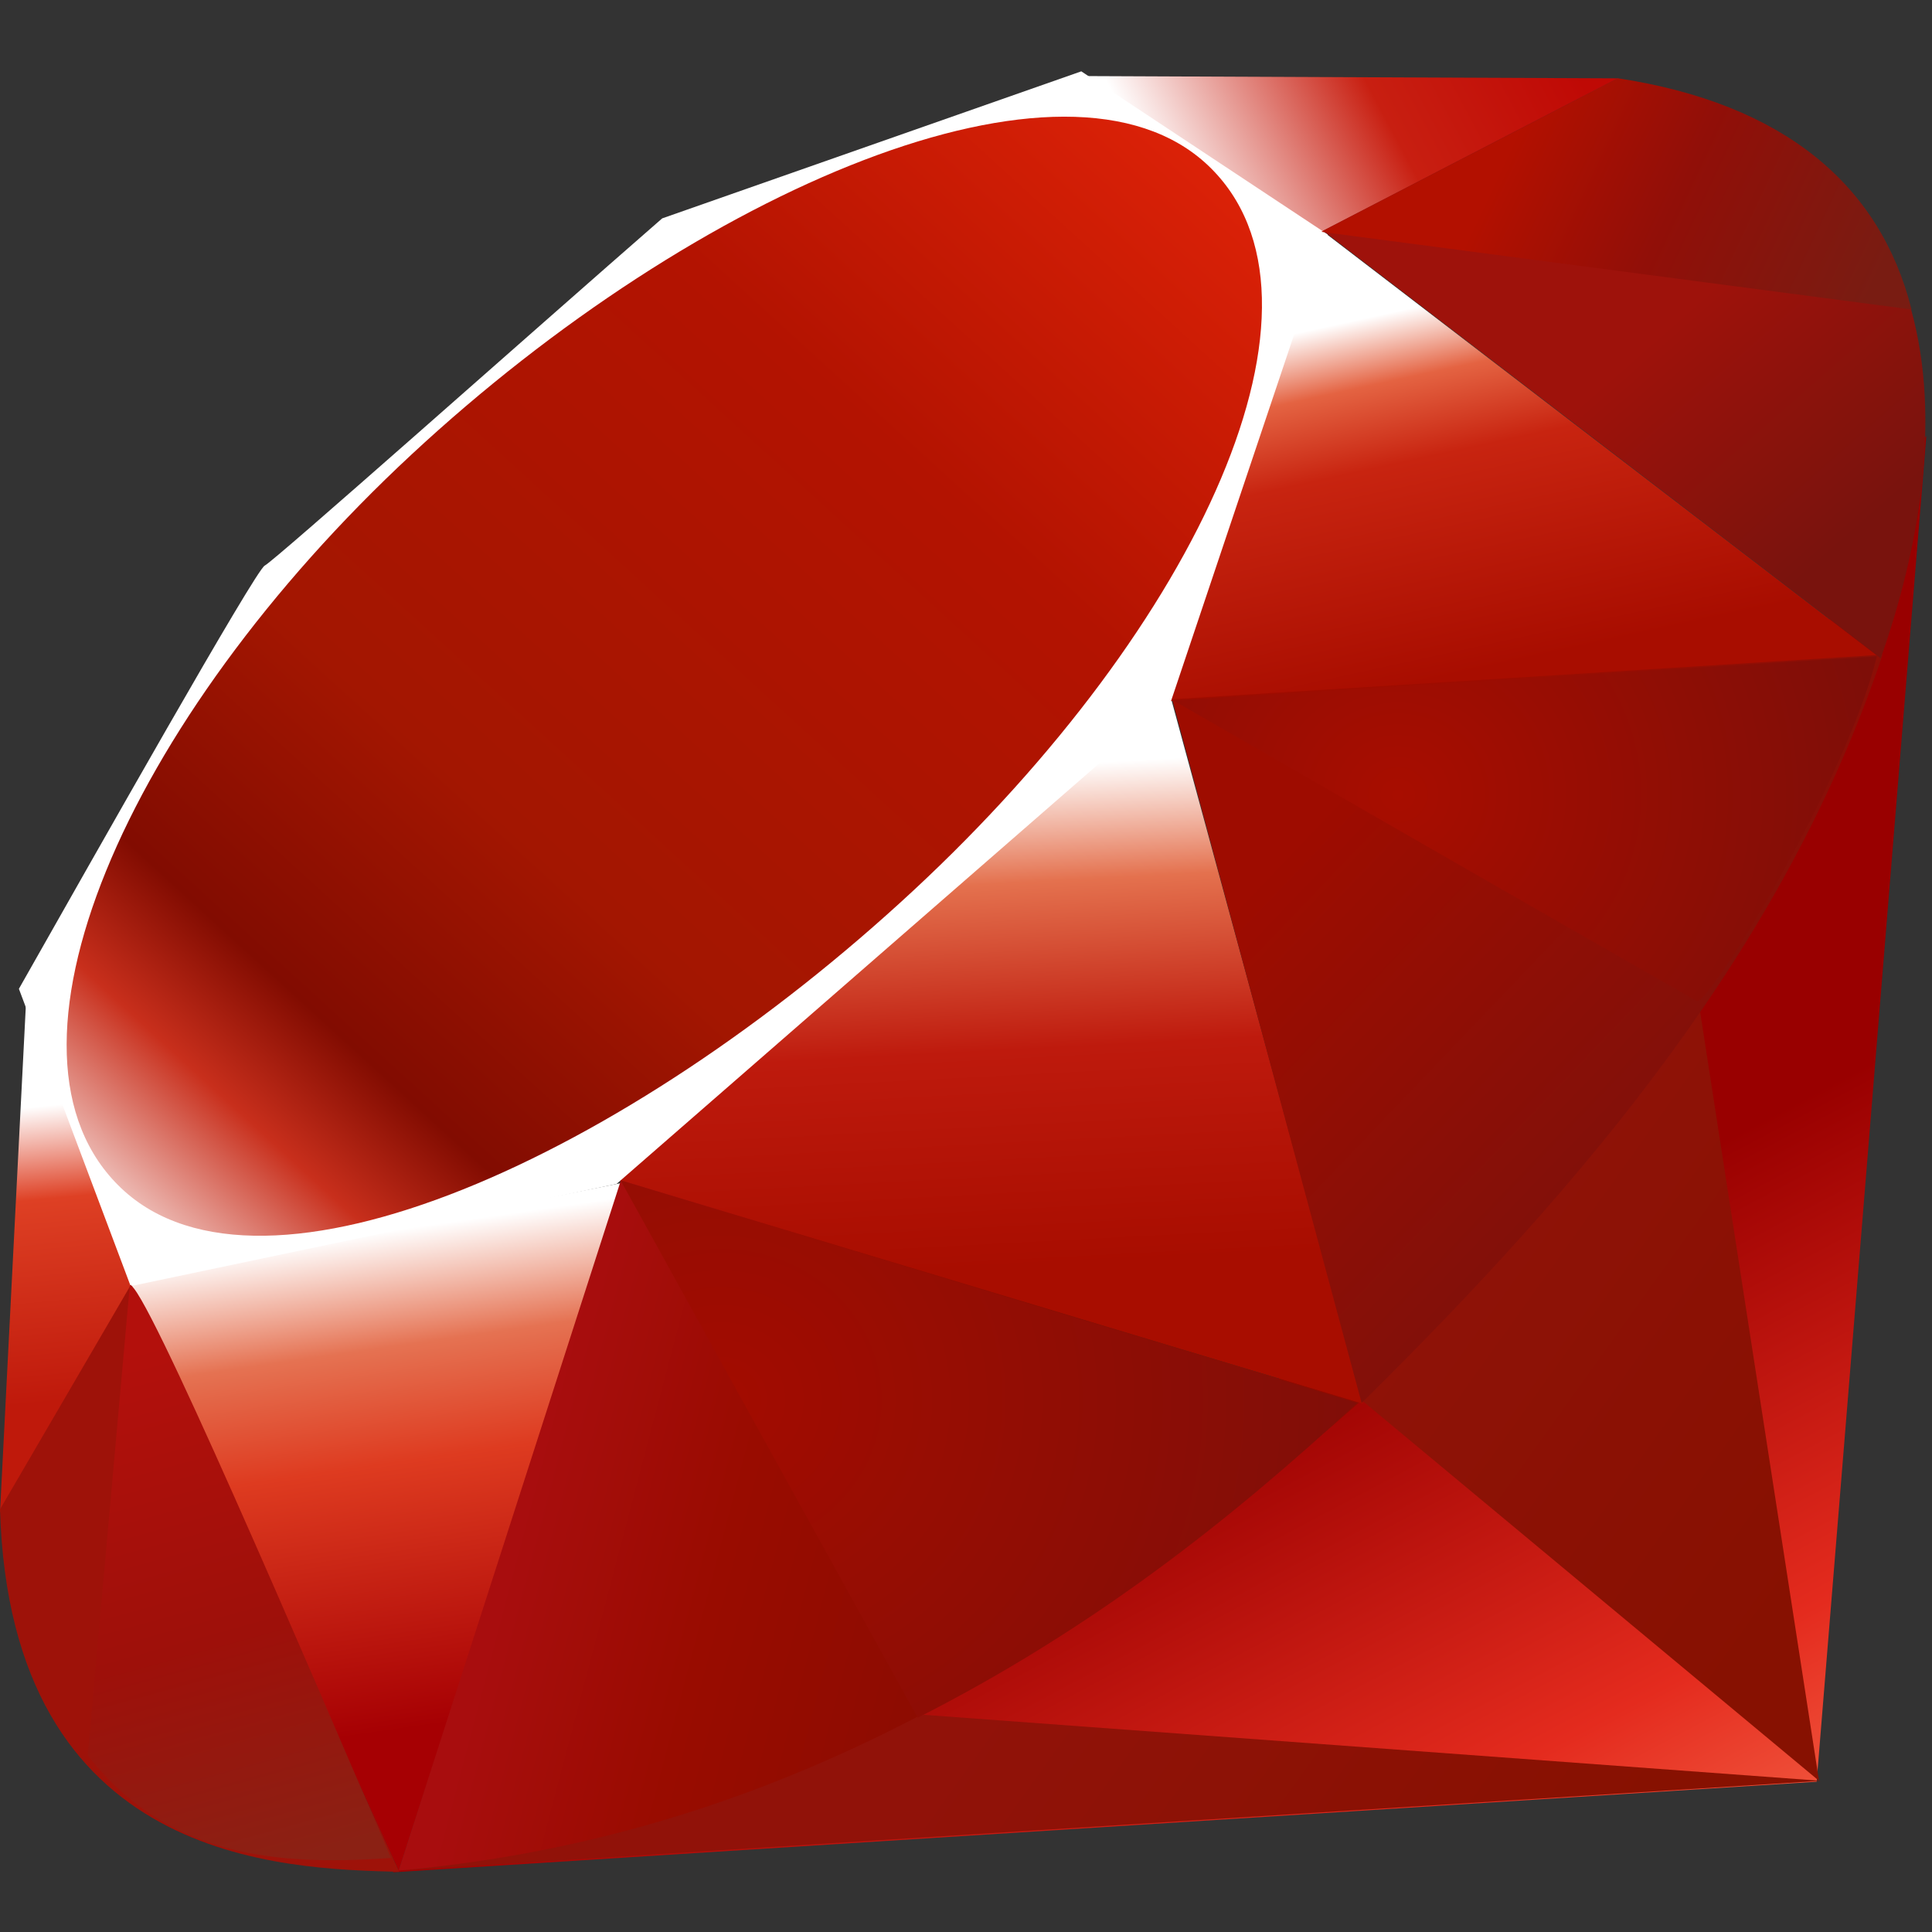
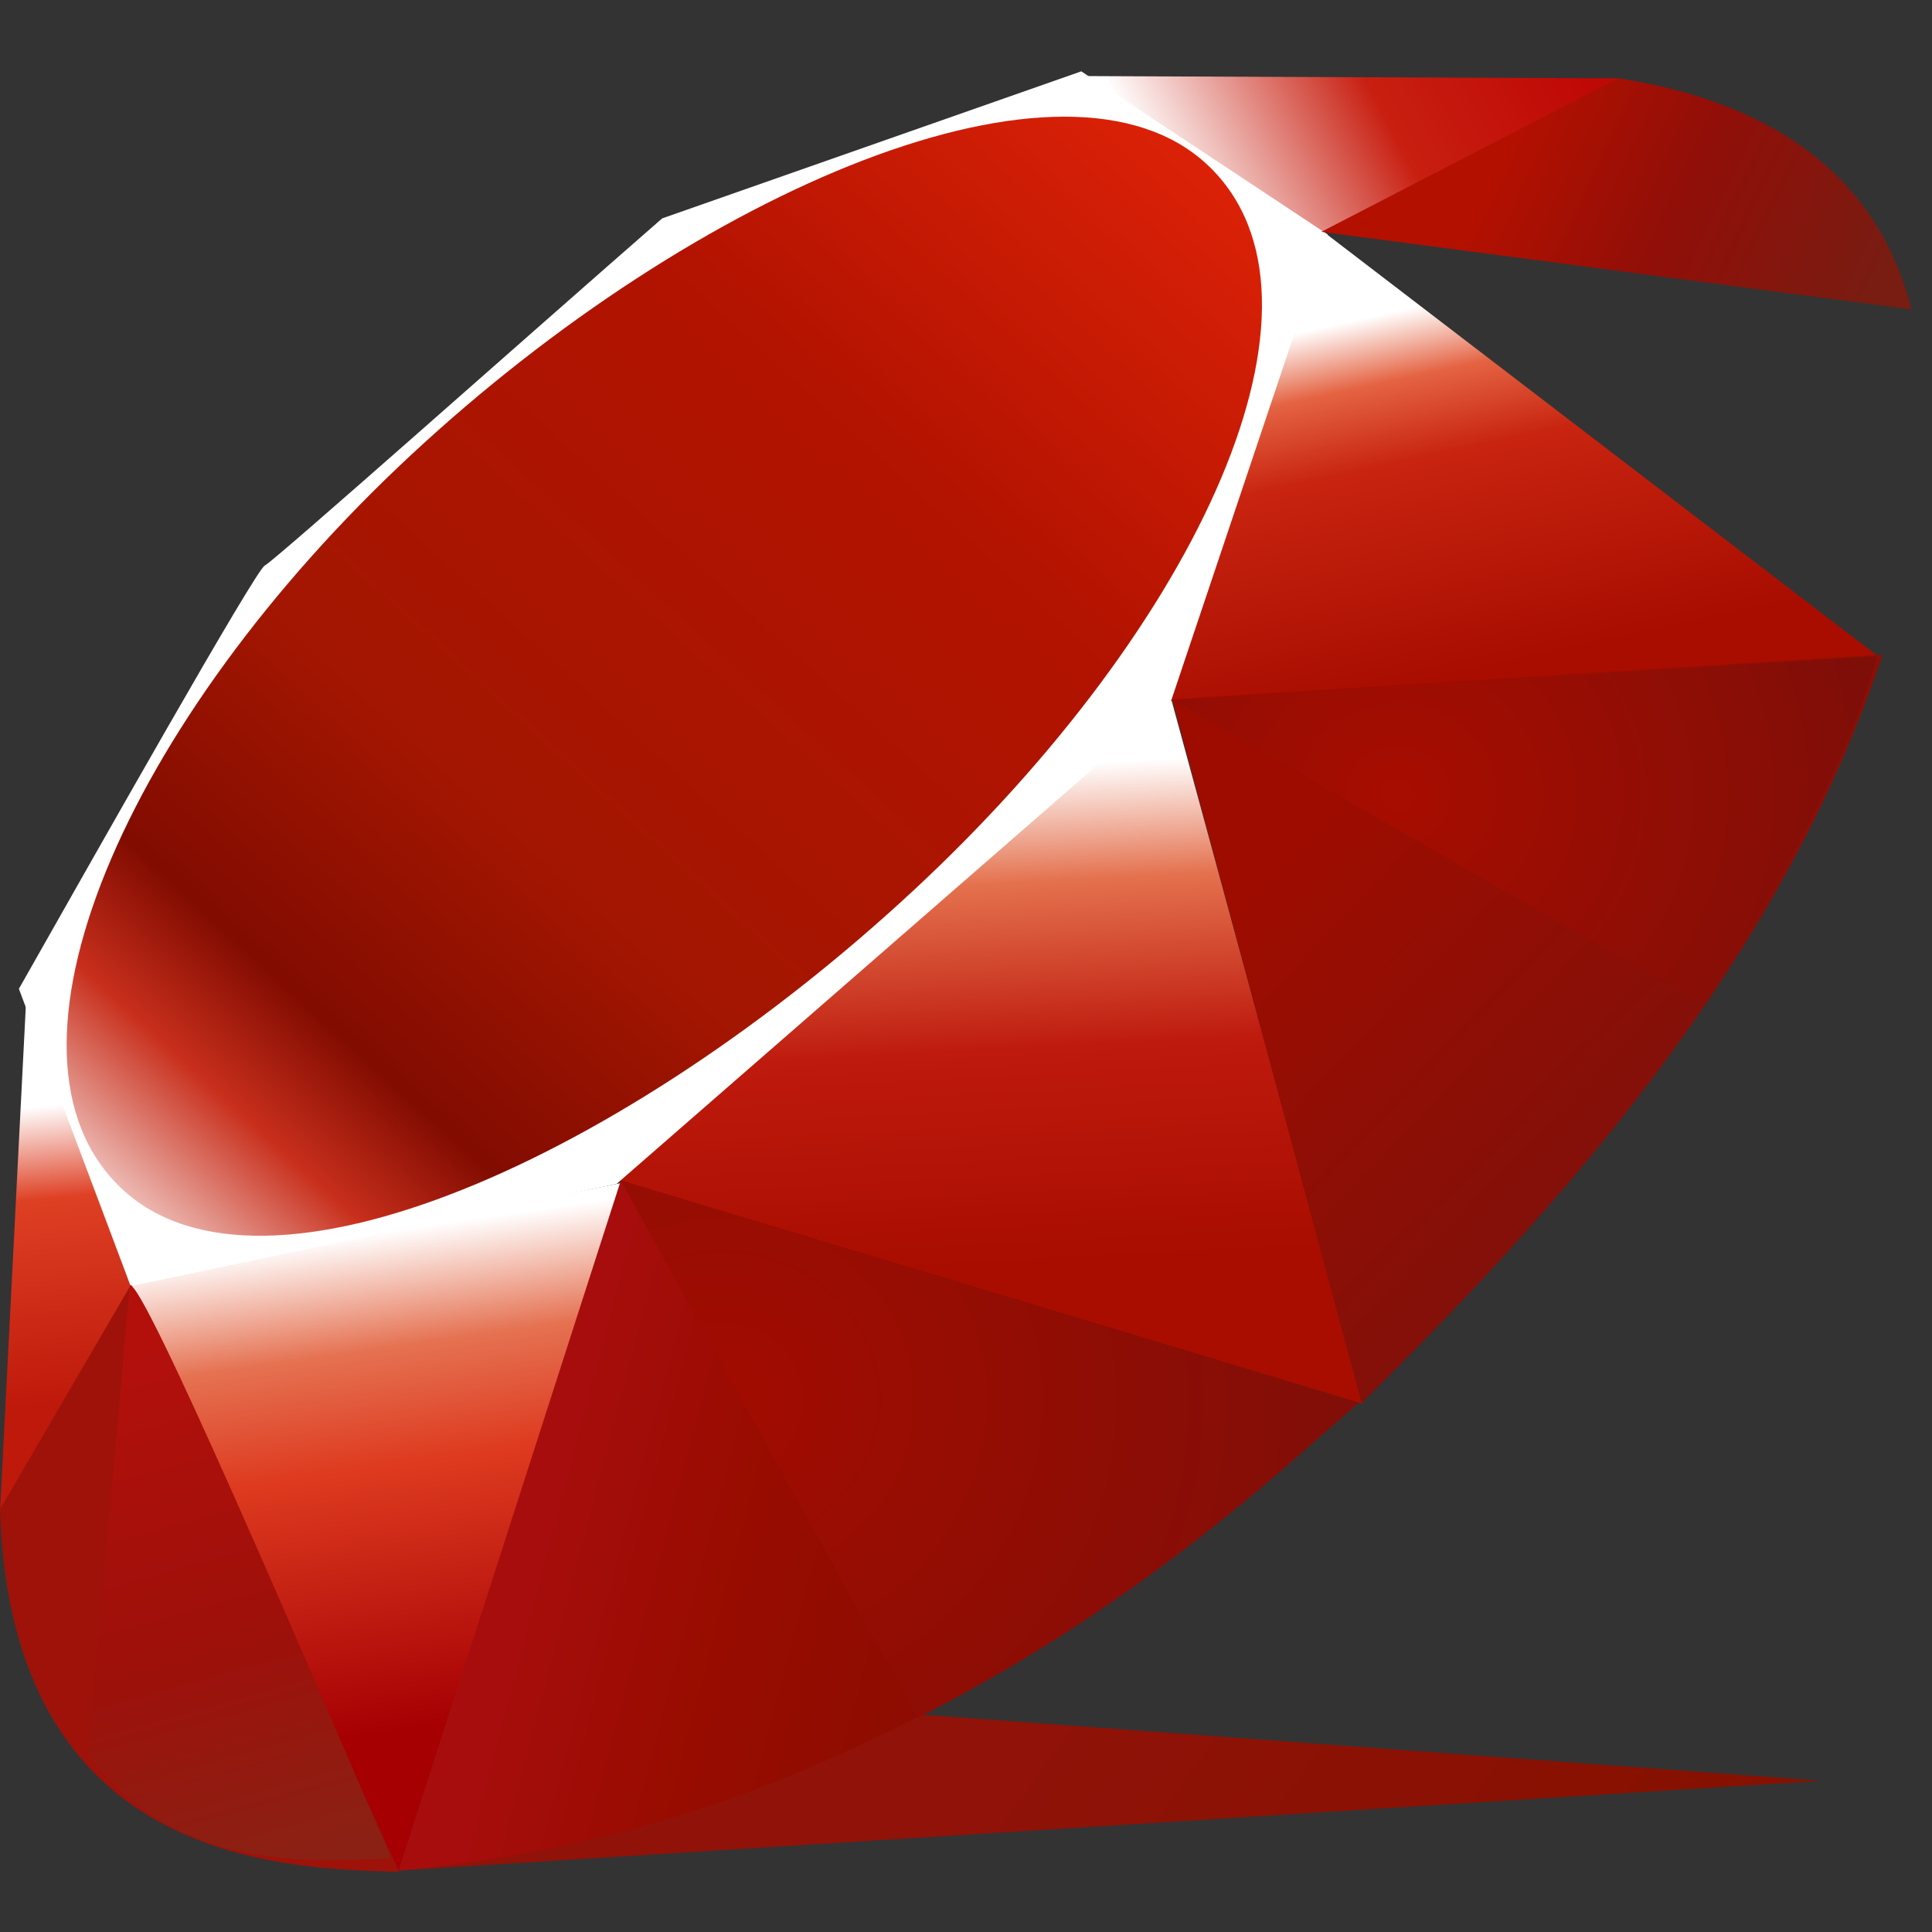
<svg xmlns="http://www.w3.org/2000/svg" width="27" height="27" viewBox="0 0 27 27" fill="none">
  <rect x="0" y="0" width="27" height="27" fill="#333333" stroke="none" />
  <g clip-path="url(#clip0_458_19706)">
-     <path fill-rule="evenodd" clip-rule="evenodd" d="M20.857 17.609L5.487 26.166L25.388 24.9L26.921 6.086L20.857 17.609Z" fill="url(#paint0_linear_458_19706)" />
-     <path fill-rule="evenodd" clip-rule="evenodd" d="M25.421 24.887L23.71 13.818L19.051 19.586L25.421 24.887Z" fill="url(#paint1_linear_458_19706)" />
+     <path fill-rule="evenodd" clip-rule="evenodd" d="M25.421 24.887L23.71 13.818L25.421 24.887Z" fill="url(#paint1_linear_458_19706)" />
    <path fill-rule="evenodd" clip-rule="evenodd" d="M25.444 24.887L12.912 23.965L5.553 26.142L25.444 24.887Z" fill="url(#paint2_linear_458_19706)" />
    <path fill-rule="evenodd" clip-rule="evenodd" d="M5.571 26.145L8.702 16.529L1.813 17.91L5.571 26.145Z" fill="url(#paint3_linear_458_19706)" />
    <path fill-rule="evenodd" clip-rule="evenodd" d="M19.05 19.618L16.169 9.04L7.926 16.285L19.05 19.618Z" fill="url(#paint4_linear_458_19706)" />
    <path fill-rule="evenodd" clip-rule="evenodd" d="M26.267 9.189L18.475 3.223L16.305 9.8L26.267 9.189Z" fill="url(#paint5_linear_458_19706)" />
    <path fill-rule="evenodd" clip-rule="evenodd" d="M22.623 1.095L18.04 3.47L15.148 1.063L22.623 1.095Z" fill="url(#paint6_linear_458_19706)" />
    <path fill-rule="evenodd" clip-rule="evenodd" d="M0 21.136L1.92 17.853L0.367 13.942L0 21.136Z" fill="url(#paint7_linear_458_19706)" />
    <path fill-rule="evenodd" clip-rule="evenodd" d="M0.264 13.819L1.826 17.974L8.616 16.546L16.367 9.792L18.555 3.277L15.111 0.997L9.254 3.052C7.409 4.661 3.829 7.844 3.7 7.904C3.572 7.965 1.336 11.928 0.264 13.819Z" fill="white" />
    <path fill-rule="evenodd" clip-rule="evenodd" d="M5.75 6.353C9.749 2.636 14.904 0.44 16.882 2.311C18.859 4.183 16.763 8.731 12.764 12.446C8.765 16.162 3.674 18.479 1.697 16.608C-0.281 14.738 1.751 10.069 5.75 6.353Z" fill="url(#paint8_linear_458_19706)" />
    <path fill-rule="evenodd" clip-rule="evenodd" d="M5.571 26.141L8.677 16.495L18.992 19.602C15.263 22.881 11.114 25.653 5.571 26.141Z" fill="url(#paint9_linear_458_19706)" />
    <path fill-rule="evenodd" clip-rule="evenodd" d="M16.381 9.772L19.029 19.607C22.145 16.535 24.941 13.233 26.31 9.149L16.381 9.772Z" fill="url(#paint10_linear_458_19706)" />
-     <path fill-rule="evenodd" clip-rule="evenodd" d="M26.283 9.2C27.343 6.201 27.588 1.899 22.59 1.101L18.489 3.224L26.283 9.2Z" fill="url(#paint11_linear_458_19706)" />
    <path fill-rule="evenodd" clip-rule="evenodd" d="M0 21.093C0.147 26.042 3.955 26.116 5.578 26.159L1.83 17.954L0 21.093Z" fill="#9E1209" />
    <path fill-rule="evenodd" clip-rule="evenodd" d="M16.396 9.788C18.79 11.168 23.615 13.938 23.713 13.989C23.865 14.07 25.793 10.941 26.23 9.173L16.396 9.788Z" fill="url(#paint12_radial_458_19706)" />
    <path fill-rule="evenodd" clip-rule="evenodd" d="M8.673 16.495L12.825 24.006C15.28 22.758 17.203 21.236 18.964 19.607L8.673 16.495Z" fill="url(#paint13_radial_458_19706)" />
    <path fill-rule="evenodd" clip-rule="evenodd" d="M1.814 17.964L1.226 24.532C2.336 25.953 3.863 26.077 5.465 25.966C4.306 23.262 1.991 17.854 1.814 17.964Z" fill="url(#paint14_linear_458_19706)" />
    <path fill-rule="evenodd" clip-rule="evenodd" d="M18.465 3.24L26.714 4.325C26.274 2.576 24.922 1.448 22.618 1.095L18.465 3.24Z" fill="url(#paint15_linear_458_19706)" />
  </g>
  <defs>
    <linearGradient id="paint0_linear_458_19706" x1="23.652" y1="28.455" x2="18.509" y2="18.77" gradientUnits="userSpaceOnUse">
      <stop stop-color="#FB7655" />
      <stop offset="0.41" stop-color="#E42B1E" />
      <stop offset="0.99" stop-color="#990000" />
      <stop offset="1" stop-color="#990000" />
    </linearGradient>
    <linearGradient id="paint1_linear_458_19706" x1="26.481" y1="20.558" x2="19.462" y2="15.534" gradientUnits="userSpaceOnUse">
      <stop stop-color="#871101" />
      <stop offset="0.99" stop-color="#911209" />
      <stop offset="1" stop-color="#911209" />
    </linearGradient>
    <linearGradient id="paint2_linear_458_19706" x1="20.625" y1="28.74" x2="13.606" y2="23.716" gradientUnits="userSpaceOnUse">
      <stop stop-color="#871101" />
      <stop offset="0.99" stop-color="#911209" />
      <stop offset="1" stop-color="#911209" />
    </linearGradient>
    <linearGradient id="paint3_linear_458_19706" x1="5.258" y1="17.225" x2="6.258" y2="24.158" gradientUnits="userSpaceOnUse">
      <stop stop-color="white" />
      <stop offset="0.23" stop-color="#E57252" />
      <stop offset="0.46" stop-color="#DE3B20" />
      <stop offset="0.99" stop-color="#A60003" />
      <stop offset="1" stop-color="#A60003" />
    </linearGradient>
    <linearGradient id="paint4_linear_458_19706" x1="13.062" y1="10.769" x2="13.43" y2="17.828" gradientUnits="userSpaceOnUse">
      <stop stop-color="white" />
      <stop offset="0.23" stop-color="#E4714E" />
      <stop offset="0.56" stop-color="#BE1A0D" />
      <stop offset="0.99" stop-color="#A80D00" />
      <stop offset="1" stop-color="#A80D00" />
    </linearGradient>
    <linearGradient id="paint5_linear_458_19706" x1="19.988" y1="4.248" x2="21.095" y2="9.336" gradientUnits="userSpaceOnUse">
      <stop stop-color="white" />
      <stop offset="0.18" stop-color="#E46342" />
      <stop offset="0.4" stop-color="#C82410" />
      <stop offset="0.99" stop-color="#A80D00" />
      <stop offset="1" stop-color="#A80D00" />
    </linearGradient>
    <linearGradient id="paint6_linear_458_19706" x1="16.166" y1="2.467" x2="21.414" y2="-0.332" gradientUnits="userSpaceOnUse">
      <stop stop-color="white" />
      <stop offset="0.54" stop-color="#C81F11" />
      <stop offset="0.99" stop-color="#BF0905" />
      <stop offset="1" stop-color="#BF0905" />
    </linearGradient>
    <linearGradient id="paint7_linear_458_19706" x1="0.53" y1="15.463" x2="0.921" y2="19.634" gradientUnits="userSpaceOnUse">
      <stop stop-color="white" />
      <stop offset="0.31" stop-color="#DE4024" />
      <stop offset="0.99" stop-color="#BF190B" />
      <stop offset="1" stop-color="#BF190B" />
    </linearGradient>
    <linearGradient id="paint8_linear_458_19706" x1="-2.521" y1="20.755" x2="16.966" y2="-0.618" gradientUnits="userSpaceOnUse">
      <stop stop-color="#BD0012" />
      <stop offset="0.07" stop-color="white" />
      <stop offset="0.17" stop-color="white" />
      <stop offset="0.27" stop-color="#C82F1C" />
      <stop offset="0.33" stop-color="#820C01" />
      <stop offset="0.46" stop-color="#A31601" />
      <stop offset="0.72" stop-color="#B31301" />
      <stop offset="0.99" stop-color="#E82609" />
      <stop offset="1" stop-color="#E82609" />
    </linearGradient>
    <linearGradient id="paint9_linear_458_19706" x1="13.462" y1="22.785" x2="7.226" y2="21.143" gradientUnits="userSpaceOnUse">
      <stop stop-color="#8C0C01" />
      <stop offset="0.54" stop-color="#990C00" />
      <stop offset="0.99" stop-color="#A80D0E" />
      <stop offset="1" stop-color="#A80D0E" />
    </linearGradient>
    <linearGradient id="paint10_linear_458_19706" x1="24.257" y1="15.712" x2="18.996" y2="10.682" gradientUnits="userSpaceOnUse">
      <stop stop-color="#7E110B" />
      <stop offset="0.99" stop-color="#9E0C00" />
      <stop offset="1" stop-color="#9E0C00" />
    </linearGradient>
    <linearGradient id="paint11_linear_458_19706" x1="26.308" y1="7.104" x2="23.717" y2="4.149" gradientUnits="userSpaceOnUse">
      <stop stop-color="#79130D" />
      <stop offset="0.99" stop-color="#9E120B" />
      <stop offset="1" stop-color="#9E120B" />
    </linearGradient>
    <radialGradient id="paint12_radial_458_19706" cx="0" cy="0" r="1" gradientUnits="userSpaceOnUse" gradientTransform="translate(19.543 11.11) scale(6.842 6.415)">
      <stop stop-color="#A80D00" />
      <stop offset="0.99" stop-color="#7E0E08" />
      <stop offset="1" stop-color="#7E0E08" />
    </radialGradient>
    <radialGradient id="paint13_radial_458_19706" cx="0" cy="0" r="1" gradientUnits="userSpaceOnUse" gradientTransform="translate(10.067 19.564) scale(9.096 8.528)">
      <stop stop-color="#A30C00" />
      <stop offset="0.99" stop-color="#800E08" />
      <stop offset="1" stop-color="#800E08" />
    </radialGradient>
    <linearGradient id="paint14_linear_458_19706" x1="3.624" y1="26.135" x2="1.612" y2="18.855" gradientUnits="userSpaceOnUse">
      <stop stop-color="#8B2114" />
      <stop offset="0.43" stop-color="#9E100A" />
      <stop offset="0.99" stop-color="#B3100C" />
      <stop offset="1" stop-color="#B3100C" />
    </linearGradient>
    <linearGradient id="paint15_linear_458_19706" x1="21.012" y1="2.245" x2="25.982" y2="4.585" gradientUnits="userSpaceOnUse">
      <stop stop-color="#B31000" />
      <stop offset="0.44" stop-color="#910F08" />
      <stop offset="0.99" stop-color="#791C12" />
      <stop offset="1" stop-color="#791C12" />
    </linearGradient>
    <clipPath id="clip0_458_19706">
      <rect y="0.997" width="26.921" height="25.169" fill="white" />
    </clipPath>
  </defs>
</svg>